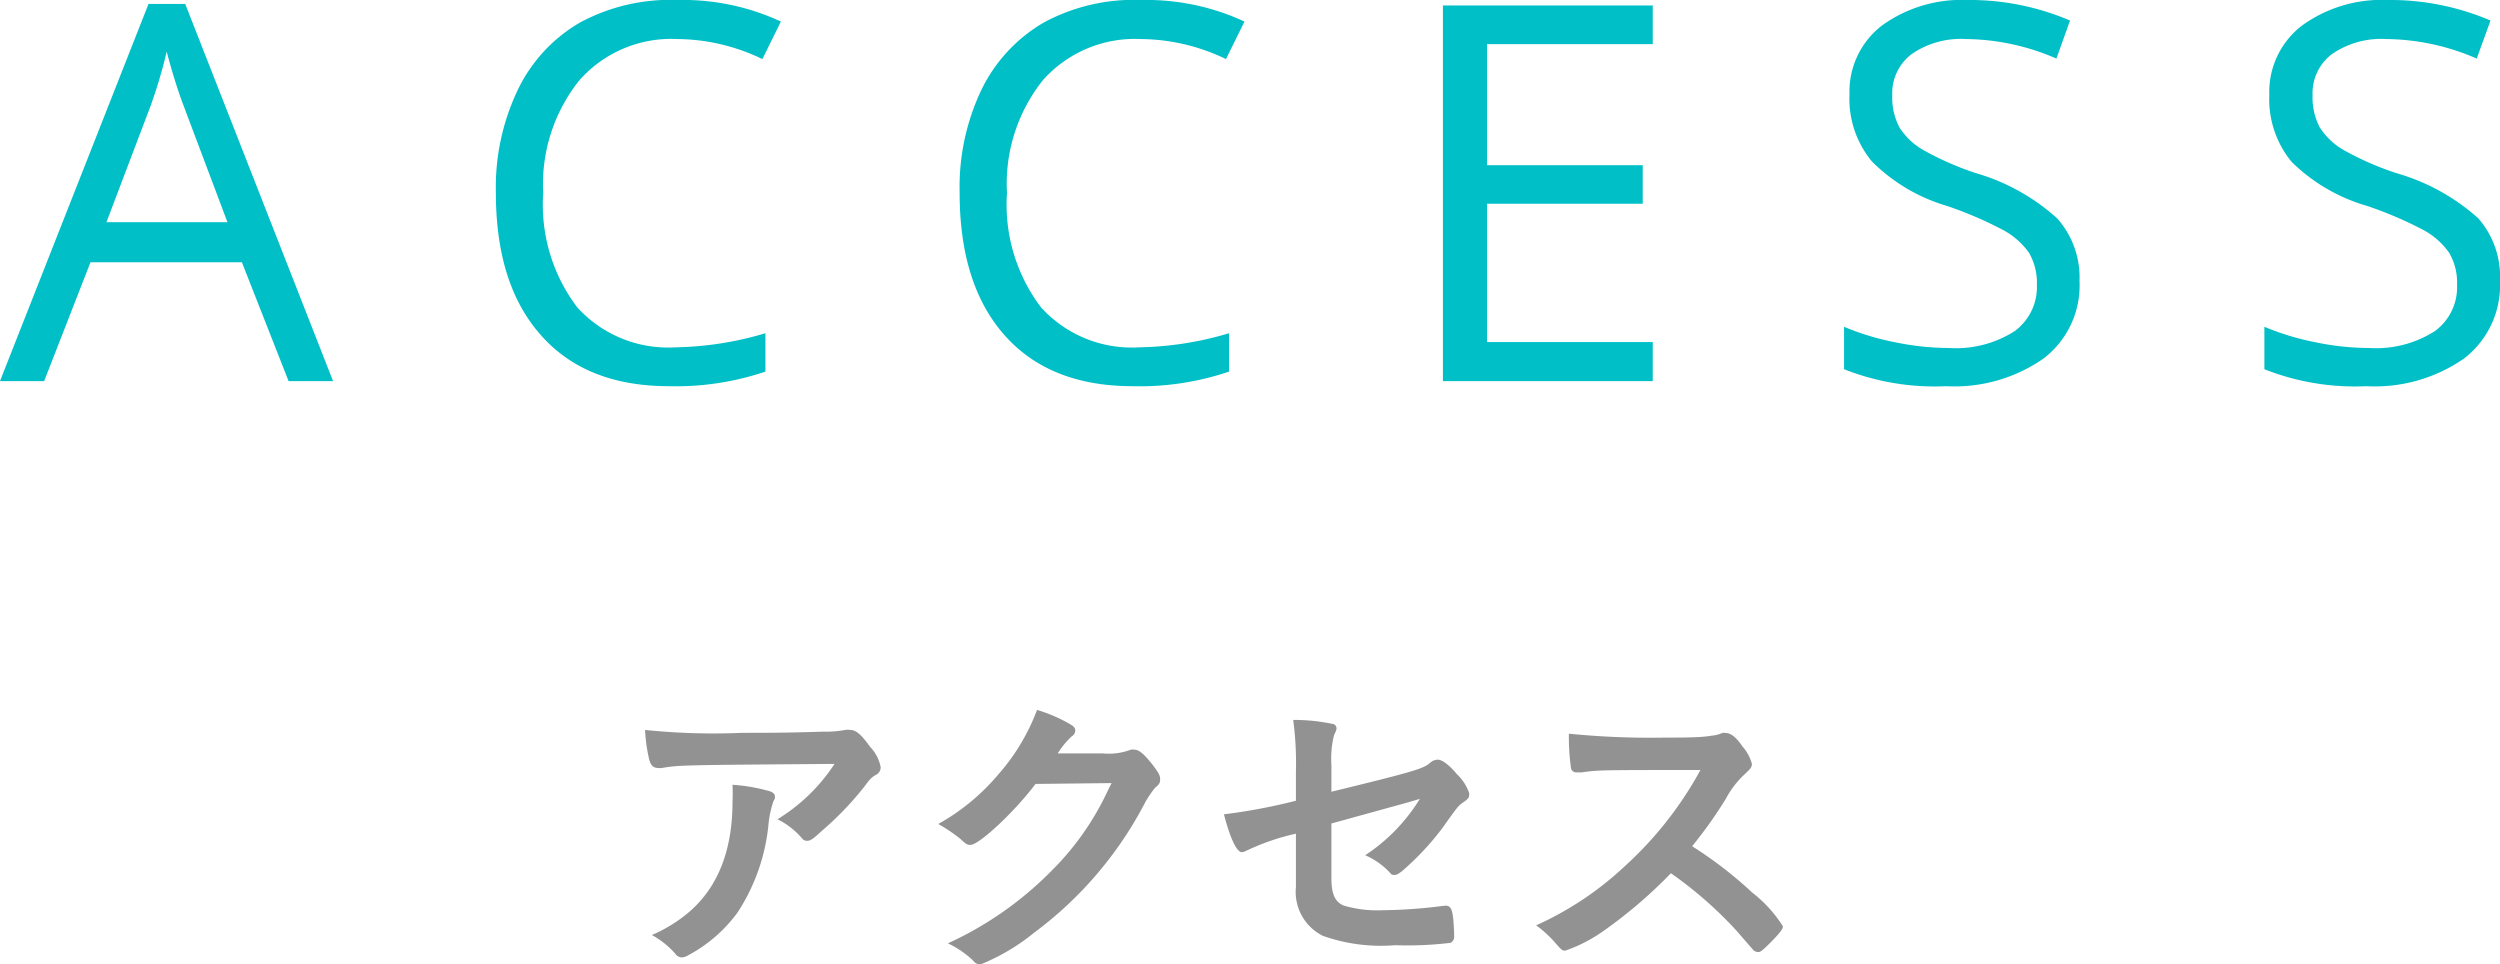
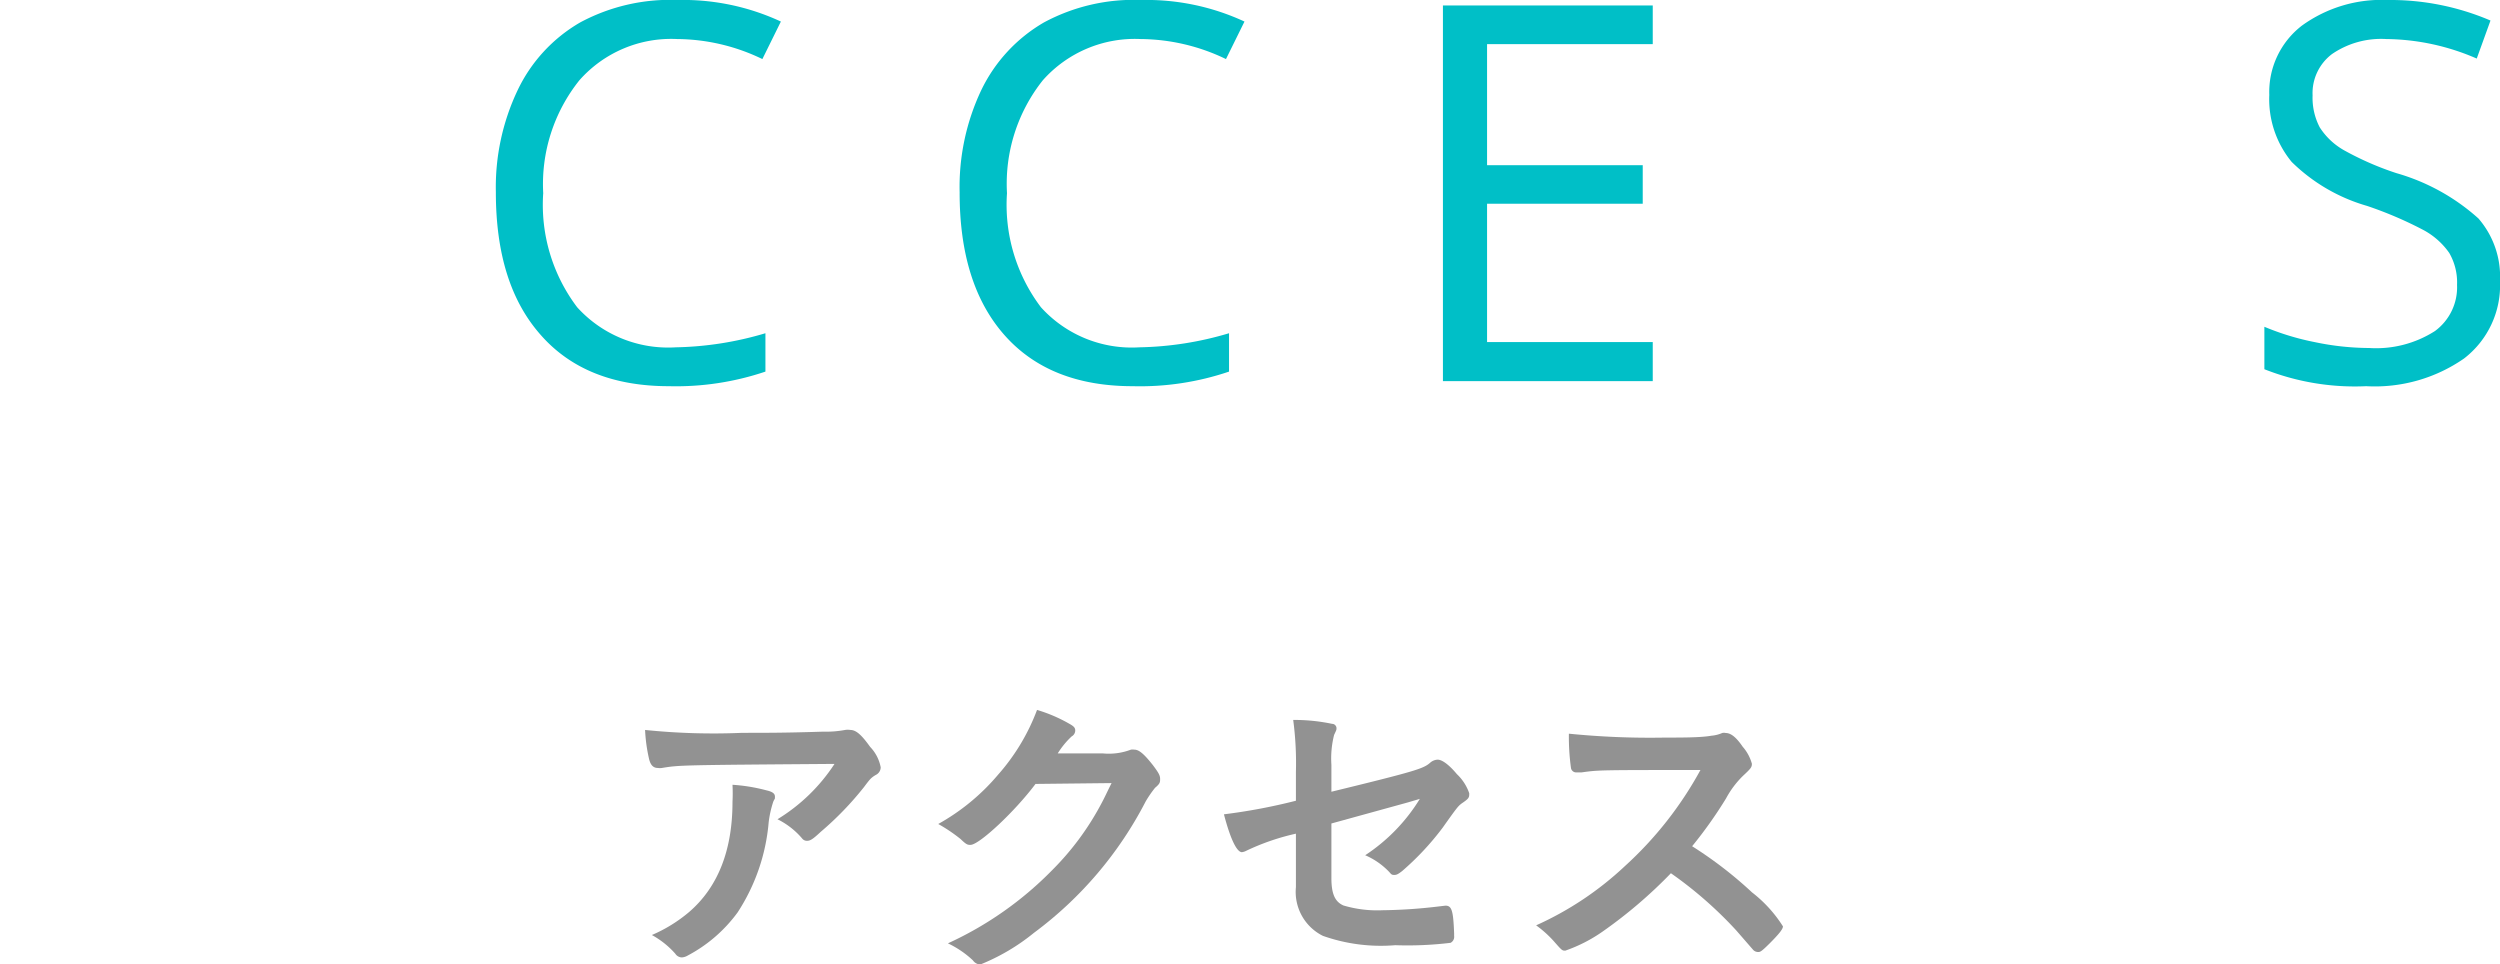
<svg xmlns="http://www.w3.org/2000/svg" viewBox="0 0 147.27 56.79">
  <defs>
    <style>.cls-1{fill:#929292;}.cls-2{fill:#00bfc7;}</style>
  </defs>
  <title>アセット 3</title>
  <g id="レイヤー_2" data-name="レイヤー 2">
    <g id="共通部分">
      <path class="cls-1" d="M43.72,43.17c1.47,0,2.59,0,4.77-.07A6.05,6.05,0,0,0,49.78,43a1,1,0,0,1,.31,0c.33,0,.65.27,1.17,1a2.36,2.36,0,0,1,.62,1.2.5.5,0,0,1-.29.45c-.28.17-.33.23-.69.71A18.62,18.62,0,0,1,48.35,49c-.46.43-.62.53-.8.53a.35.35,0,0,1-.3-.14,4.57,4.57,0,0,0-1.45-1.13A10.59,10.59,0,0,0,49.16,45c-9.13.07-9.13.07-10.17.24a.81.81,0,0,1-.23,0c-.27,0-.43-.16-.52-.51A9.58,9.58,0,0,1,38,43,39.31,39.31,0,0,0,43.72,43.17Zm1.44,3.39c.35.08.49.19.49.37s0,.07-.1.3a6.22,6.22,0,0,0-.27,1.22,11.49,11.49,0,0,1-1.83,5.3,8.62,8.62,0,0,1-2.94,2.54.78.78,0,0,1-.34.11.47.47,0,0,1-.39-.22,5.14,5.14,0,0,0-1.38-1.1,8.69,8.69,0,0,0,2.2-1.36c1.7-1.47,2.55-3.64,2.55-6.49a9.75,9.75,0,0,0,0-1A10.24,10.24,0,0,1,45.16,46.56Z" />
      <path class="cls-1" d="M61,46.18c-1.22,1.63-3.32,3.59-3.83,3.59-.16,0-.23,0-.58-.34a9.42,9.42,0,0,0-1.32-.89,12.68,12.68,0,0,0,3.53-2.91,12.21,12.21,0,0,0,2.29-3.81,8.94,8.94,0,0,1,1.91.82c.25.14.34.23.34.39a.4.4,0,0,1-.21.35,4.9,4.9,0,0,0-.82,1l2.64,0a3.65,3.65,0,0,0,1.67-.22.69.69,0,0,1,.2,0c.28,0,.58.26,1.1.92.33.44.42.6.42.8s0,.28-.3.53a6.71,6.71,0,0,0-.55.8,22.41,22.41,0,0,1-6.58,7.74,12.19,12.19,0,0,1-3.17,1.87.58.58,0,0,1-.43-.25,5.78,5.78,0,0,0-1.47-1A20.57,20.57,0,0,0,62,51.24a16.3,16.3,0,0,0,2.93-4c.16-.3.26-.53.55-1.11Z" />
      <path class="cls-1" d="M78.43,46.64c5-1.22,5.43-1.36,5.83-1.72a.7.7,0,0,1,.43-.17c.27,0,.69.32,1.13.85a2.79,2.79,0,0,1,.73,1.13c0,.25,0,.3-.46.61-.2.16-.25.21-1.1,1.41a16.24,16.24,0,0,1-2.39,2.56c-.22.17-.32.23-.45.23s-.17,0-.3-.16a4.28,4.28,0,0,0-1.43-1,10.59,10.59,0,0,0,3.22-3.32l-.71.21-4.5,1.24v3.21c0,.94.21,1.4.71,1.62a7,7,0,0,0,2.32.28,30.09,30.09,0,0,0,3.18-.21l.51-.06c.37,0,.46.29.51,1.64v.14a.4.4,0,0,1-.21.41,21.11,21.11,0,0,1-3.26.14,10.26,10.26,0,0,1-4.26-.55,2.89,2.89,0,0,1-1.59-2.87V49.11a13.7,13.7,0,0,0-2.91,1,.77.77,0,0,1-.27.09c-.31,0-.69-.81-1.06-2.23a34.25,34.25,0,0,0,4.24-.8V45.47a19.23,19.23,0,0,0-.16-3.06,10.79,10.79,0,0,1,2.29.23c.16,0,.26.14.26.25s0,.1-.14.4a5.63,5.63,0,0,0-.16,1.76Z" />
      <path class="cls-1" d="M103.21,52.57a7.77,7.77,0,0,1,1.82,2c0,.16-.23.45-.78,1s-.58.51-.71.51a.4.4,0,0,1-.26-.12l-1-1.15a23.64,23.64,0,0,0-3.85-3.37,27.6,27.6,0,0,1-4,3.42A8.94,8.94,0,0,1,92.21,56c-.18,0-.19,0-.62-.49a6.5,6.5,0,0,0-1.1-1,19,19,0,0,0,5.23-3.49,21.6,21.6,0,0,0,4.45-5.66c-6,0-6,0-7,.14l-.29,0a.31.31,0,0,1-.34-.28,13.48,13.48,0,0,1-.12-2,48.18,48.18,0,0,0,5.66.23c1,0,2.14,0,2.73-.11a2,2,0,0,0,.64-.16.42.42,0,0,1,.21,0c.3,0,.62.25,1,.81a2.53,2.53,0,0,1,.54,1c0,.21-.06.28-.52.71a5.46,5.46,0,0,0-1,1.33,25.59,25.59,0,0,1-2,2.82A23.76,23.76,0,0,1,103.21,52.57Z" />
-       <path class="cls-2" d="M17,22.45l-2.75-7H5.33l-2.73,7H0L8.75.23h2.16l8.71,22.22ZM13.4,13.09,10.82,6.24c-.33-.87-.67-1.94-1-3.2a28.94,28.94,0,0,1-.95,3.2l-2.6,6.85Z" />
      <path class="cls-2" d="M39.89,2.3a7.21,7.21,0,0,0-5.76,2.43A9.79,9.79,0,0,0,32,11.38a10,10,0,0,0,2,6.72,7.23,7.23,0,0,0,5.81,2.36,19.63,19.63,0,0,0,5.28-.83v2.26a16.44,16.44,0,0,1-5.68.86q-4.89,0-7.54-3c-1.78-2-2.66-4.78-2.66-8.43a13.31,13.31,0,0,1,1.28-6,9.15,9.15,0,0,1,3.69-4A11.19,11.19,0,0,1,39.92,0,13.68,13.68,0,0,1,46,1.27L44.91,3.48A11.66,11.66,0,0,0,39.89,2.3Z" />
      <path class="cls-2" d="M67.19,2.3a7.24,7.24,0,0,0-5.76,2.43,9.79,9.79,0,0,0-2.11,6.65,10,10,0,0,0,2,6.72,7.21,7.21,0,0,0,5.8,2.36,19.51,19.51,0,0,0,5.28-.83v2.26a16.34,16.34,0,0,1-5.67.86q-4.89,0-7.55-3t-2.65-8.43a13.31,13.31,0,0,1,1.27-6,9.23,9.23,0,0,1,3.7-4A11.15,11.15,0,0,1,67.22,0a13.72,13.72,0,0,1,6.09,1.27L72.22,3.48A11.71,11.71,0,0,0,67.19,2.3Z" />
      <path class="cls-2" d="M97.36,22.45H85V.32H97.36V2.6H87.6V9.73h9.17V12H87.6v8.15h9.76Z" />
-       <path class="cls-2" d="M122.5,16.56a5.41,5.41,0,0,1-2.12,4.56,9.18,9.18,0,0,1-5.75,1.63,14.49,14.49,0,0,1-6-1V19.25a15.07,15.07,0,0,0,3,.91,15.78,15.78,0,0,0,3.18.34,6.43,6.43,0,0,0,3.88-1,3.23,3.23,0,0,0,1.3-2.72,3.56,3.56,0,0,0-.46-1.88,4.41,4.41,0,0,0-1.55-1.36,22.55,22.55,0,0,0-3.29-1.41,10.39,10.39,0,0,1-4.41-2.61,5.76,5.76,0,0,1-1.33-3.95,4.91,4.91,0,0,1,1.93-4.08A8,8,0,0,1,115.87,0a15,15,0,0,1,6.07,1.21l-.8,2.24a13.67,13.67,0,0,0-5.33-1.15,5.11,5.11,0,0,0-3.19.88,2.88,2.88,0,0,0-1.15,2.44,3.76,3.76,0,0,0,.42,1.88,4,4,0,0,0,1.43,1.35,17.43,17.43,0,0,0,3.08,1.35,12.19,12.19,0,0,1,4.79,2.67A5.24,5.24,0,0,1,122.5,16.56Z" />
      <path class="cls-2" d="M147.27,16.56a5.44,5.44,0,0,1-2.12,4.56,9.21,9.21,0,0,1-5.76,1.63,14.49,14.49,0,0,1-6-1V19.25a15.39,15.39,0,0,0,3,.91,15.76,15.76,0,0,0,3.17.34,6.43,6.43,0,0,0,3.88-1,3.2,3.2,0,0,0,1.3-2.72,3.47,3.47,0,0,0-.46-1.88,4.37,4.37,0,0,0-1.54-1.36,22.77,22.77,0,0,0-3.3-1.41A10.45,10.45,0,0,1,135,9.54a5.8,5.8,0,0,1-1.32-3.95,4.93,4.93,0,0,1,1.92-4.08A8,8,0,0,1,140.64,0a15,15,0,0,1,6.07,1.21l-.81,2.24a13.63,13.63,0,0,0-5.33-1.15,5.12,5.12,0,0,0-3.19.88,2.88,2.88,0,0,0-1.15,2.44,3.76,3.76,0,0,0,.42,1.88,4.07,4.07,0,0,0,1.43,1.35,17.6,17.6,0,0,0,3.09,1.35A12.26,12.26,0,0,1,146,12.87,5.24,5.24,0,0,1,147.27,16.56Z" />
    </g>
  </g>
</svg>